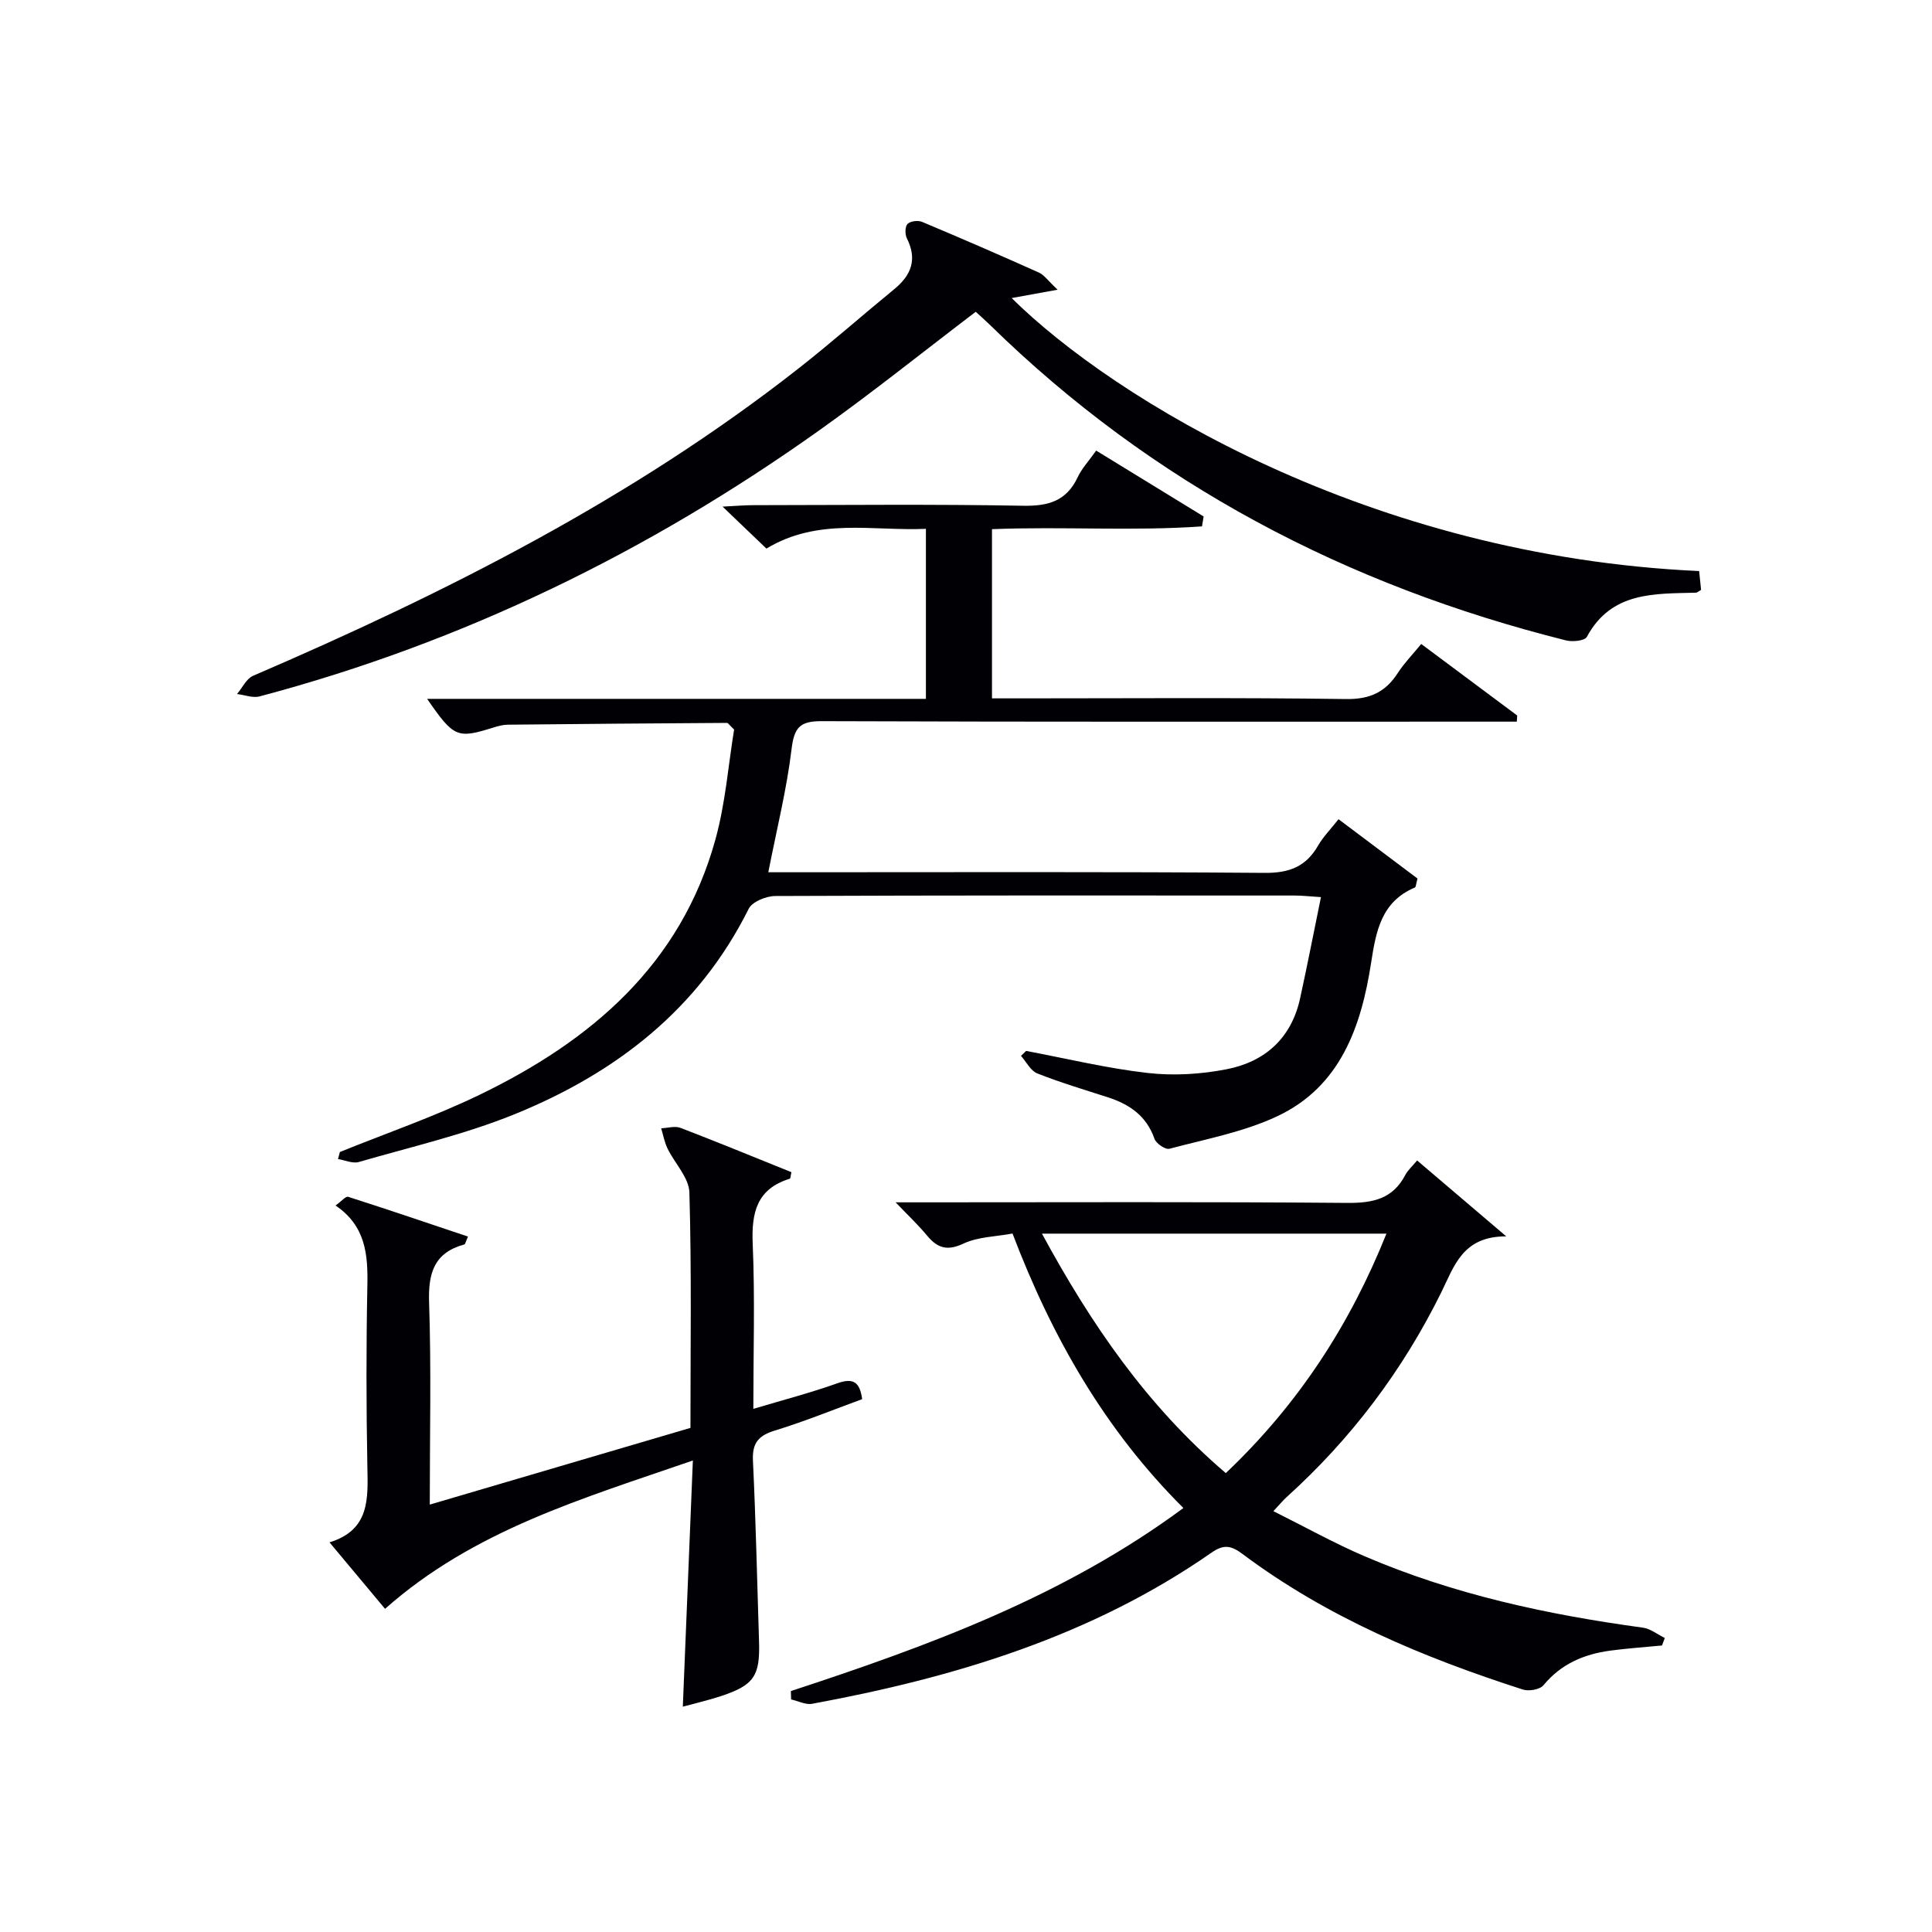
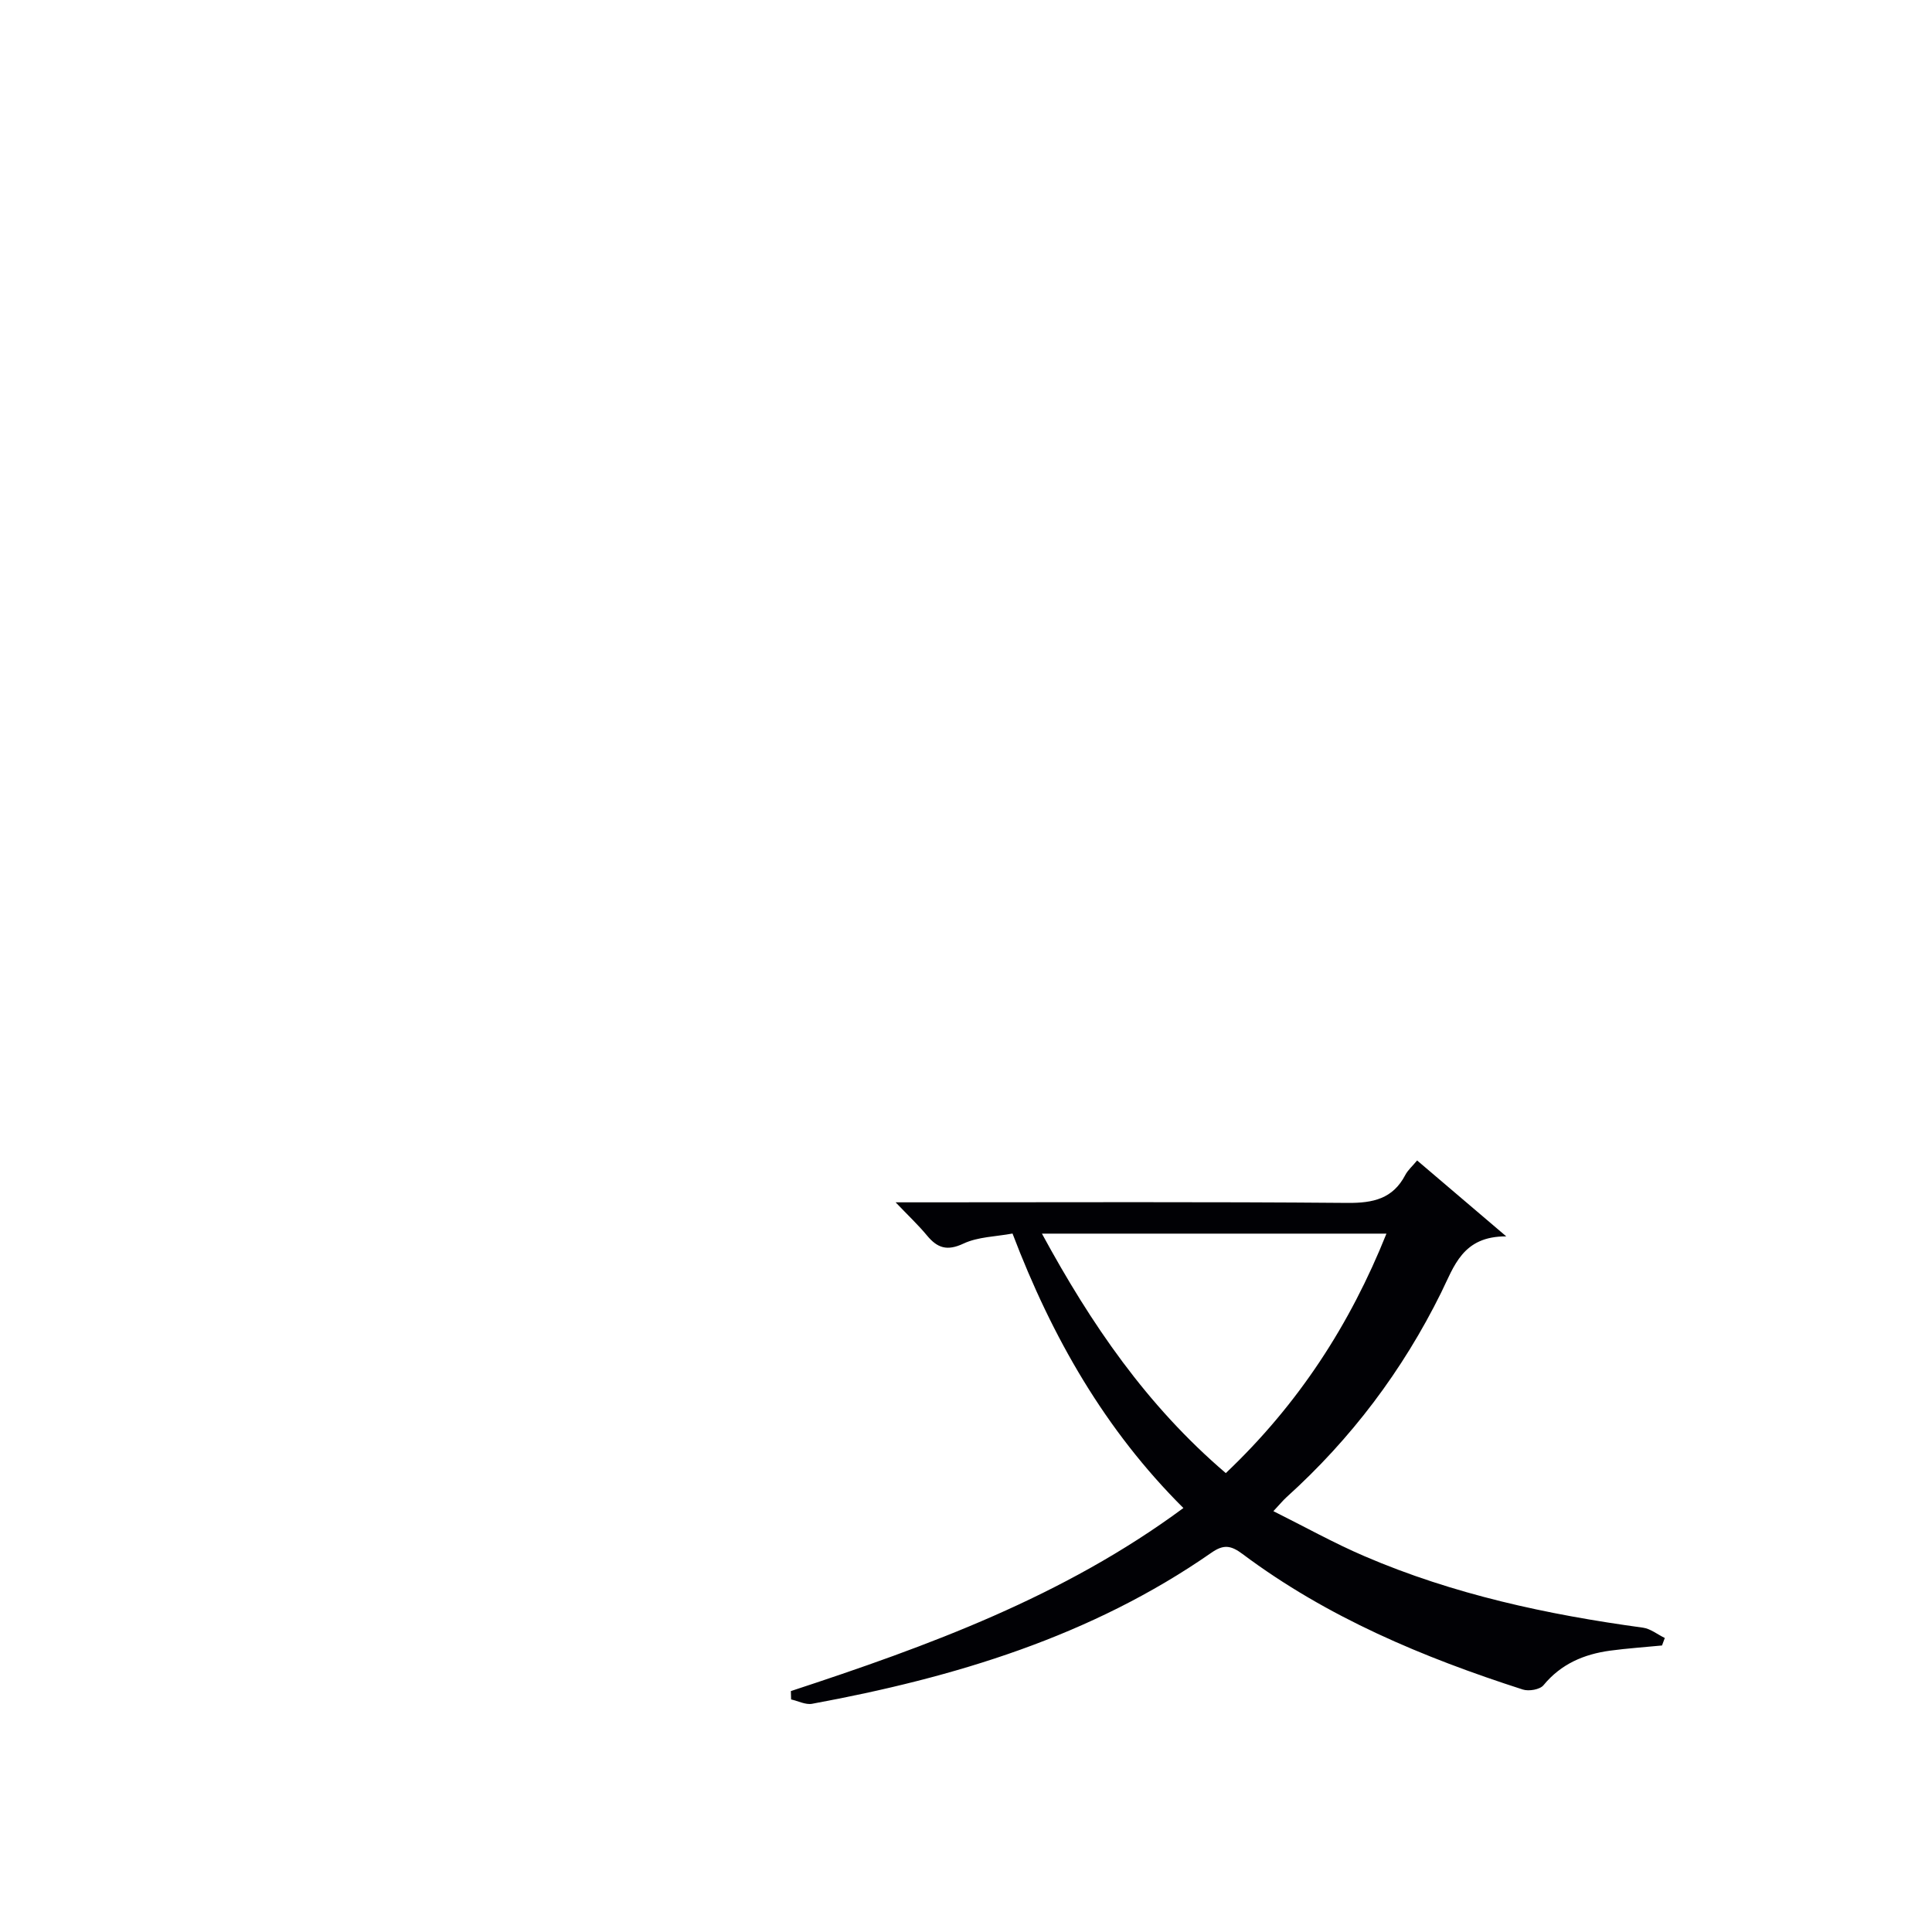
<svg xmlns="http://www.w3.org/2000/svg" enable-background="new 0 0 400 400" viewBox="0 0 400 400">
  <g fill="#010105">
-     <path d="m70.37 238.51c9.65-3.91 19.54-7.31 28.89-11.83 23.12-11.17 41.69-26.96 48.85-52.84 2.1-7.58 2.69-15.57 3.88-22.79-1.01-.96-1.24-1.38-1.48-1.38-15.13.09-30.26.21-45.39.37-.97.01-1.97.28-2.91.57-7.56 2.37-8.23 2.11-13.78-5.92h103.27c0-11.87 0-23.13 0-35.2-11.04.49-22.36-2.37-33.02 4.09-2.77-2.65-5.47-5.24-9.08-8.69 2.86-.14 4.58-.3 6.3-.3 18.66-.02 37.32-.22 55.98.12 5.26.09 8.96-1.03 11.26-5.94.83-1.77 2.24-3.26 3.81-5.48 7.48 4.58 14.86 9.11 22.25 13.64-.11.68-.23 1.37-.34 2.05-14.33 1.02-28.76-.01-43.48.58v35.03h5.82c22.49 0 44.99-.18 67.48.14 4.97.07 8.17-1.44 10.73-5.41 1.33-2.05 3.08-3.84 4.84-5.99 6.86 5.11 13.37 9.96 19.87 14.81-.03.42-.05.85-.08 1.27-1.82 0-3.64 0-5.47 0-46.15 0-92.3.07-138.45-.1-4.53-.02-5.69 1.33-6.23 5.75-1 8.33-3.06 16.53-4.82 25.53h5.82c32.32 0 64.65-.12 96.97.13 5.08.04 8.53-1.3 11.03-5.64 1.06-1.84 2.61-3.4 4.24-5.47 5.7 4.28 11.17 8.39 16.35 12.28-.34 1.26-.34 1.78-.53 1.85-6.96 2.95-8.06 9-9.08 15.62-2.04 13.19-6.35 25.62-19.47 31.77-6.96 3.26-14.78 4.71-22.29 6.71-.83.22-2.75-1.09-3.09-2.07-1.66-4.75-5.17-7.14-9.66-8.59-4.89-1.58-9.83-3.05-14.6-4.94-1.39-.55-2.26-2.38-3.37-3.63.35-.34.7-.69 1.05-1.03 8.4 1.58 16.74 3.61 25.21 4.57 5.35.61 10.99.26 16.29-.77 7.94-1.54 13.43-6.43 15.23-14.67 1.48-6.78 2.81-13.59 4.32-20.97-2.35-.15-3.93-.33-5.52-.33-35.82-.02-71.64-.05-107.46.1-1.89.01-4.77 1.18-5.5 2.64-10.37 20.82-27.52 34.02-48.42 42.52-10.39 4.22-21.47 6.77-32.3 9.91-1.27.37-2.87-.38-4.31-.61.12-.48.26-.97.39-1.46z" />
    <path d="m163.74 350.12c28.42-9.34 56.44-19.54 81.27-37.9-16.19-16.11-27.18-35.29-35.38-56.83-3.49.65-7.15.67-10.15 2.08-3.41 1.6-5.42.92-7.58-1.7-1.79-2.16-3.86-4.1-6.47-6.84h5.61c29.32 0 58.63-.13 87.95.12 5.3.04 9.38-.85 11.96-5.78.52-1 1.45-1.8 2.45-3.01 5.82 4.96 11.55 9.83 18.46 15.72-9.06-.05-10.79 6.19-13.49 11.65-7.97 16.13-18.63 30.26-31.99 42.33-.73.66-1.36 1.44-2.74 2.91 6.52 3.25 12.54 6.61 18.83 9.31 18.44 7.93 37.87 12.11 57.68 14.81 1.58.22 3.03 1.41 4.53 2.14-.19.52-.39 1.03-.58 1.55-3.58.35-7.18.59-10.75 1.07-5.42.74-10.16 2.75-13.79 7.16-.74.9-3.03 1.29-4.27.89-20.64-6.64-40.52-14.95-58.02-28.05-2.43-1.82-3.94-2.03-6.44-.29-24.93 17.35-53.24 25.86-82.69 31.29-1.35.25-2.9-.58-4.35-.9-.01-.57-.03-1.15-.05-1.73zm90.05-45.13c15.08-14.31 25.72-30.76 33.26-49.58-23.97 0-47.32 0-71.33 0 10.18 18.74 21.7 35.6 38.07 49.58z" />
-     <path d="m218.97 59.98c-3.96.72-6.69 1.21-9.52 1.73 21.07 20.82 74.04 53.44 142.34 56.52.13 1.3.28 2.67.4 3.9-.55.31-.8.57-1.06.58-8.66.23-17.53-.24-22.59 9.15-.44.81-2.97 1.07-4.31.73-45.46-11.38-85.66-32.4-119.31-65.36-.94-.92-1.94-1.79-2.9-2.68-10.83 8.23-21.31 16.65-32.24 24.43-35.4 25.23-73.92 44.03-116.03 55.2-1.42.38-3.11-.31-4.68-.49 1.1-1.29 1.94-3.18 3.34-3.78 39.84-17.15 78.39-36.59 112.73-63.48 6.81-5.33 13.3-11.07 20-16.56 3.54-2.9 4.81-6.18 2.62-10.52-.41-.82-.4-2.42.13-2.98.57-.59 2.16-.79 3-.44 8.12 3.4 16.19 6.91 24.22 10.51 1.08.49 1.85 1.66 3.86 3.54z" />
-     <path d="m79.72 333.09c-3.74-4.47-7.35-8.8-11.5-13.76 8.37-2.58 7.97-9.03 7.84-15.7-.24-12.49-.25-24.99 0-37.48.13-6.43-.36-12.35-6.59-16.56 1.19-.85 2.11-1.97 2.62-1.8 8.27 2.64 16.49 5.44 24.8 8.23-.48 1.08-.56 1.58-.75 1.63-6.29 1.71-7.51 5.96-7.3 12.05.46 13.64.14 27.3.14 41.81 18.21-5.36 36.01-10.6 53.97-15.88 0-16.46.25-32.61-.22-48.75-.09-3.07-3.04-6.02-4.53-9.1-.63-1.3-.89-2.78-1.31-4.18 1.35-.05 2.86-.53 4.02-.08 7.71 2.96 15.35 6.11 22.95 9.17-.19.8-.19 1.31-.34 1.35-6.84 2.1-7.96 7.01-7.68 13.52.48 11.12.13 22.29.13 34.13 6.12-1.83 11.85-3.32 17.4-5.3 3.31-1.18 4.66-.23 5.13 3.29-5.99 2.19-11.94 4.62-18.07 6.5-3.43 1.05-4.72 2.59-4.54 6.27.6 12.46.86 24.94 1.26 37.41.23 7.1-1.04 9.02-7.79 11.27-2.49.83-5.06 1.42-7.99 2.22.69-16.93 1.36-33.4 2.08-50.97-22.94 7.93-45.35 14.42-63.73 30.71z" />
  </g>
</svg>